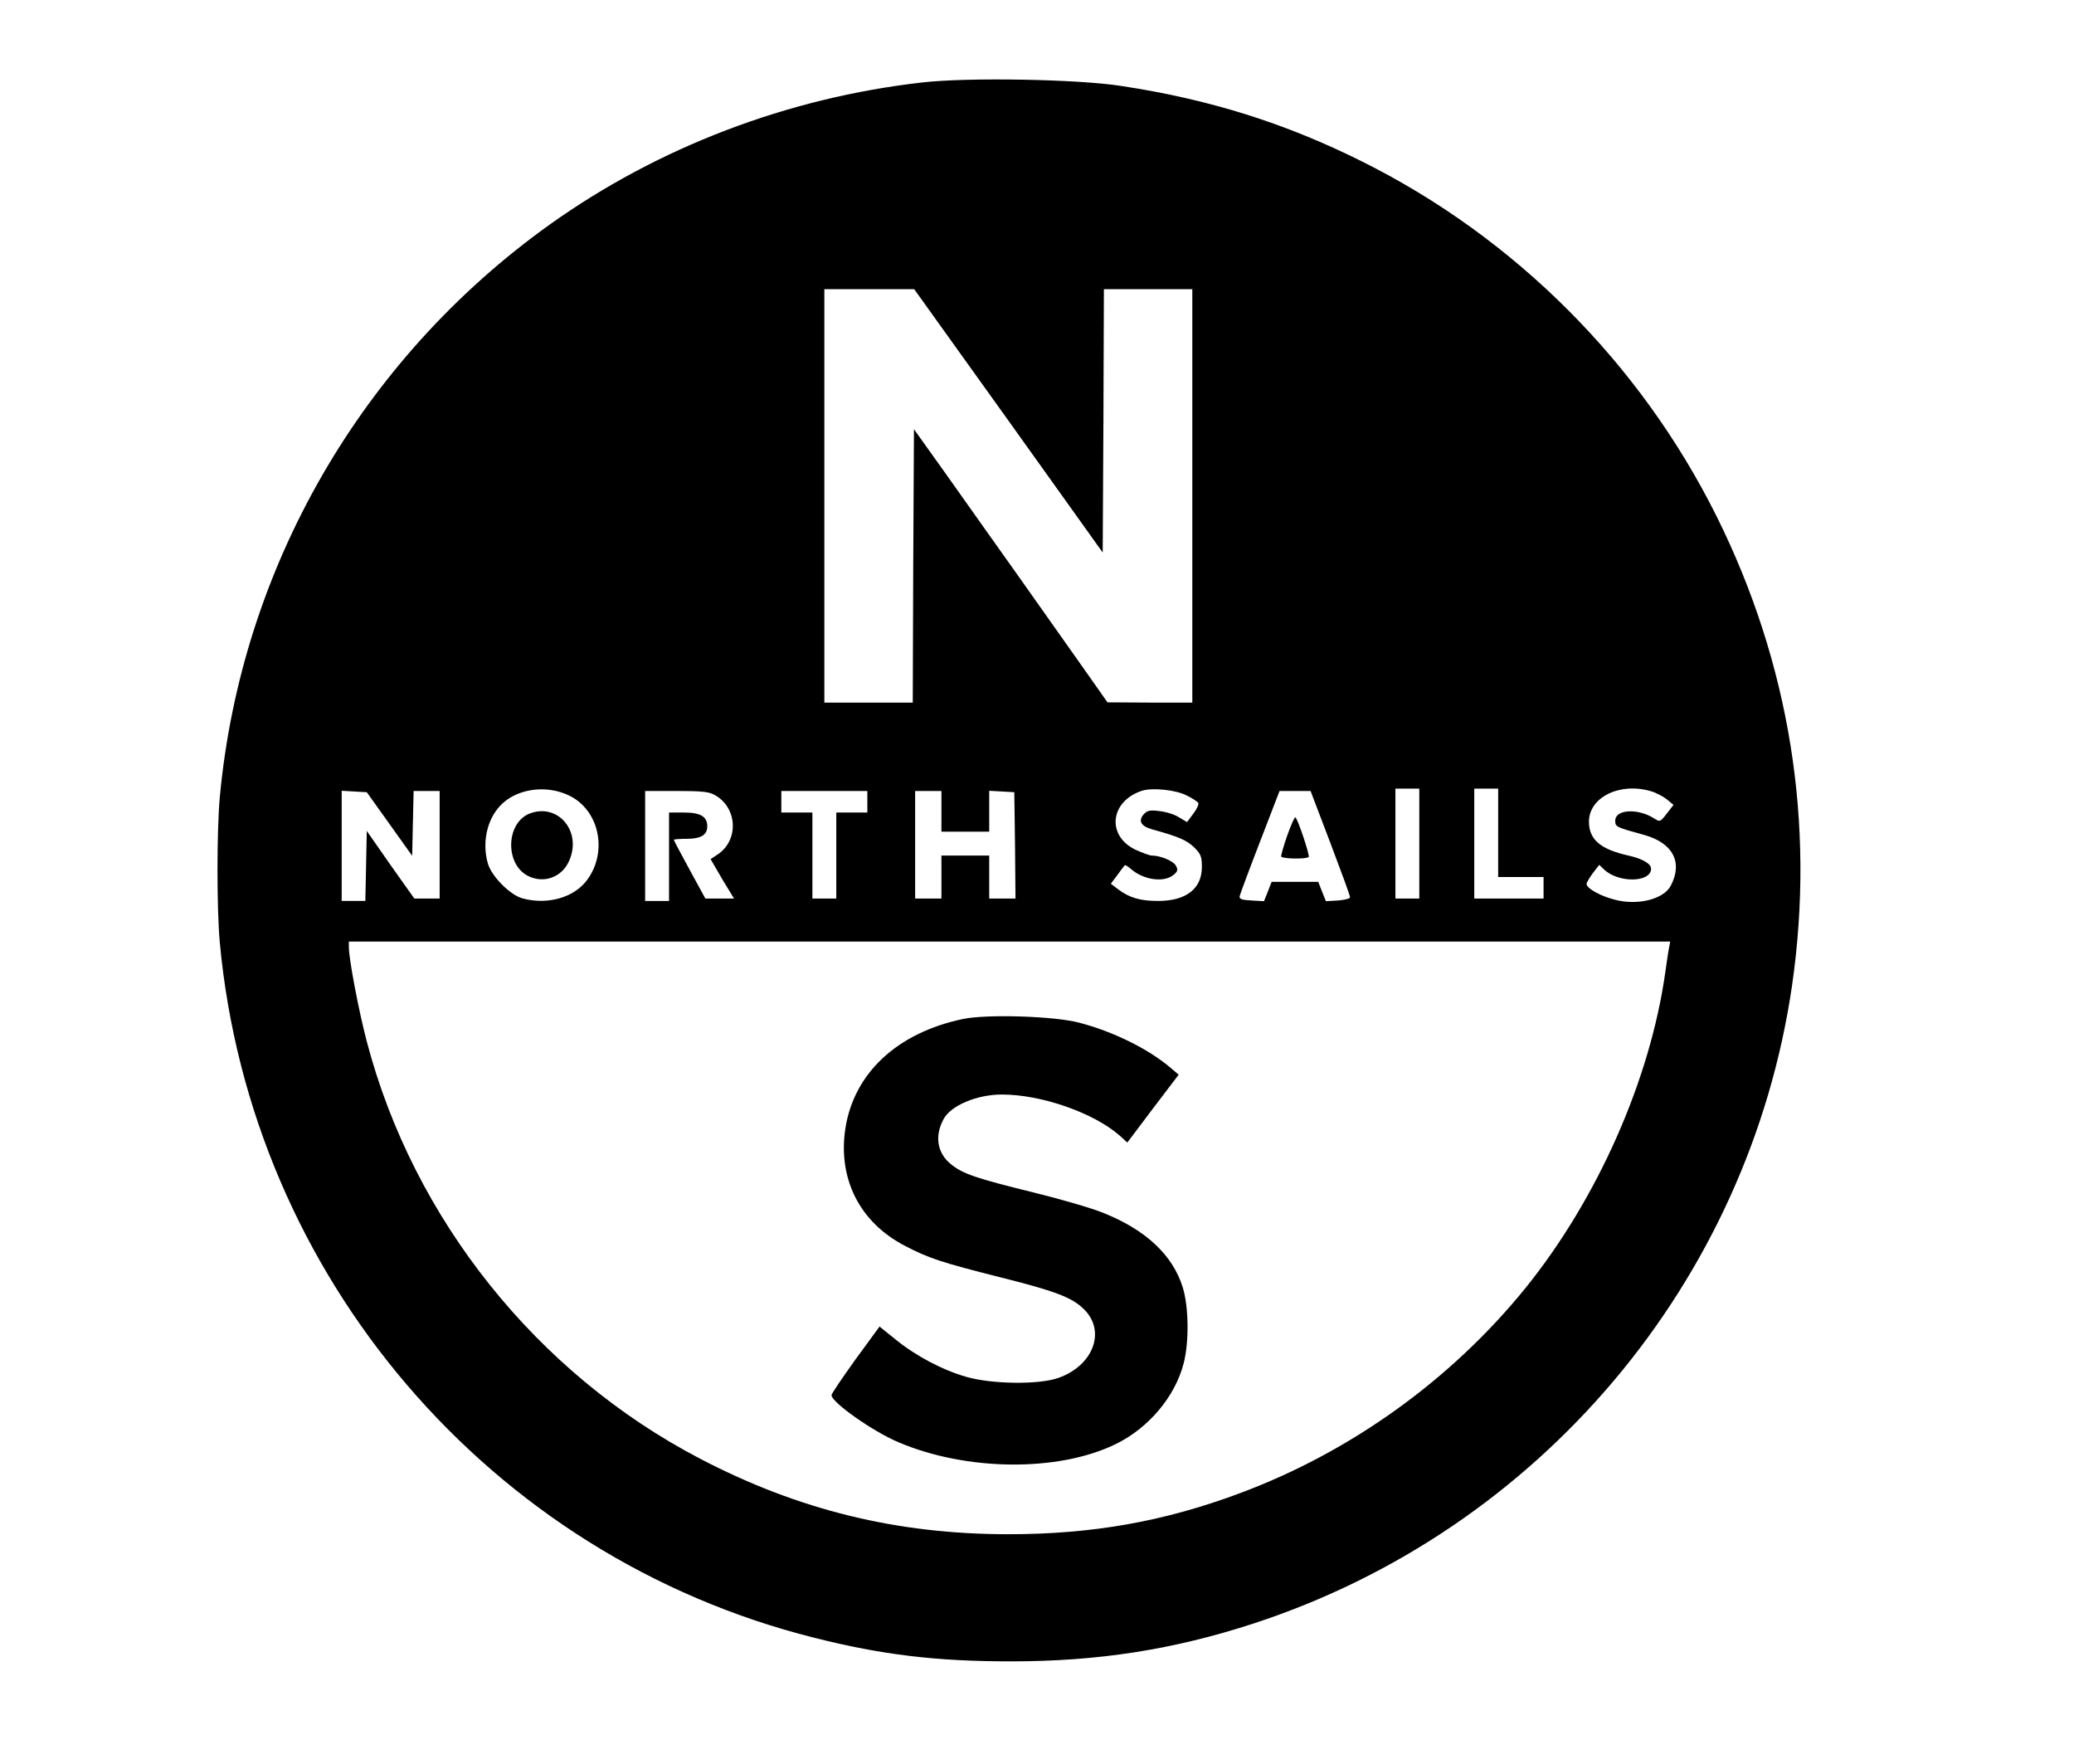
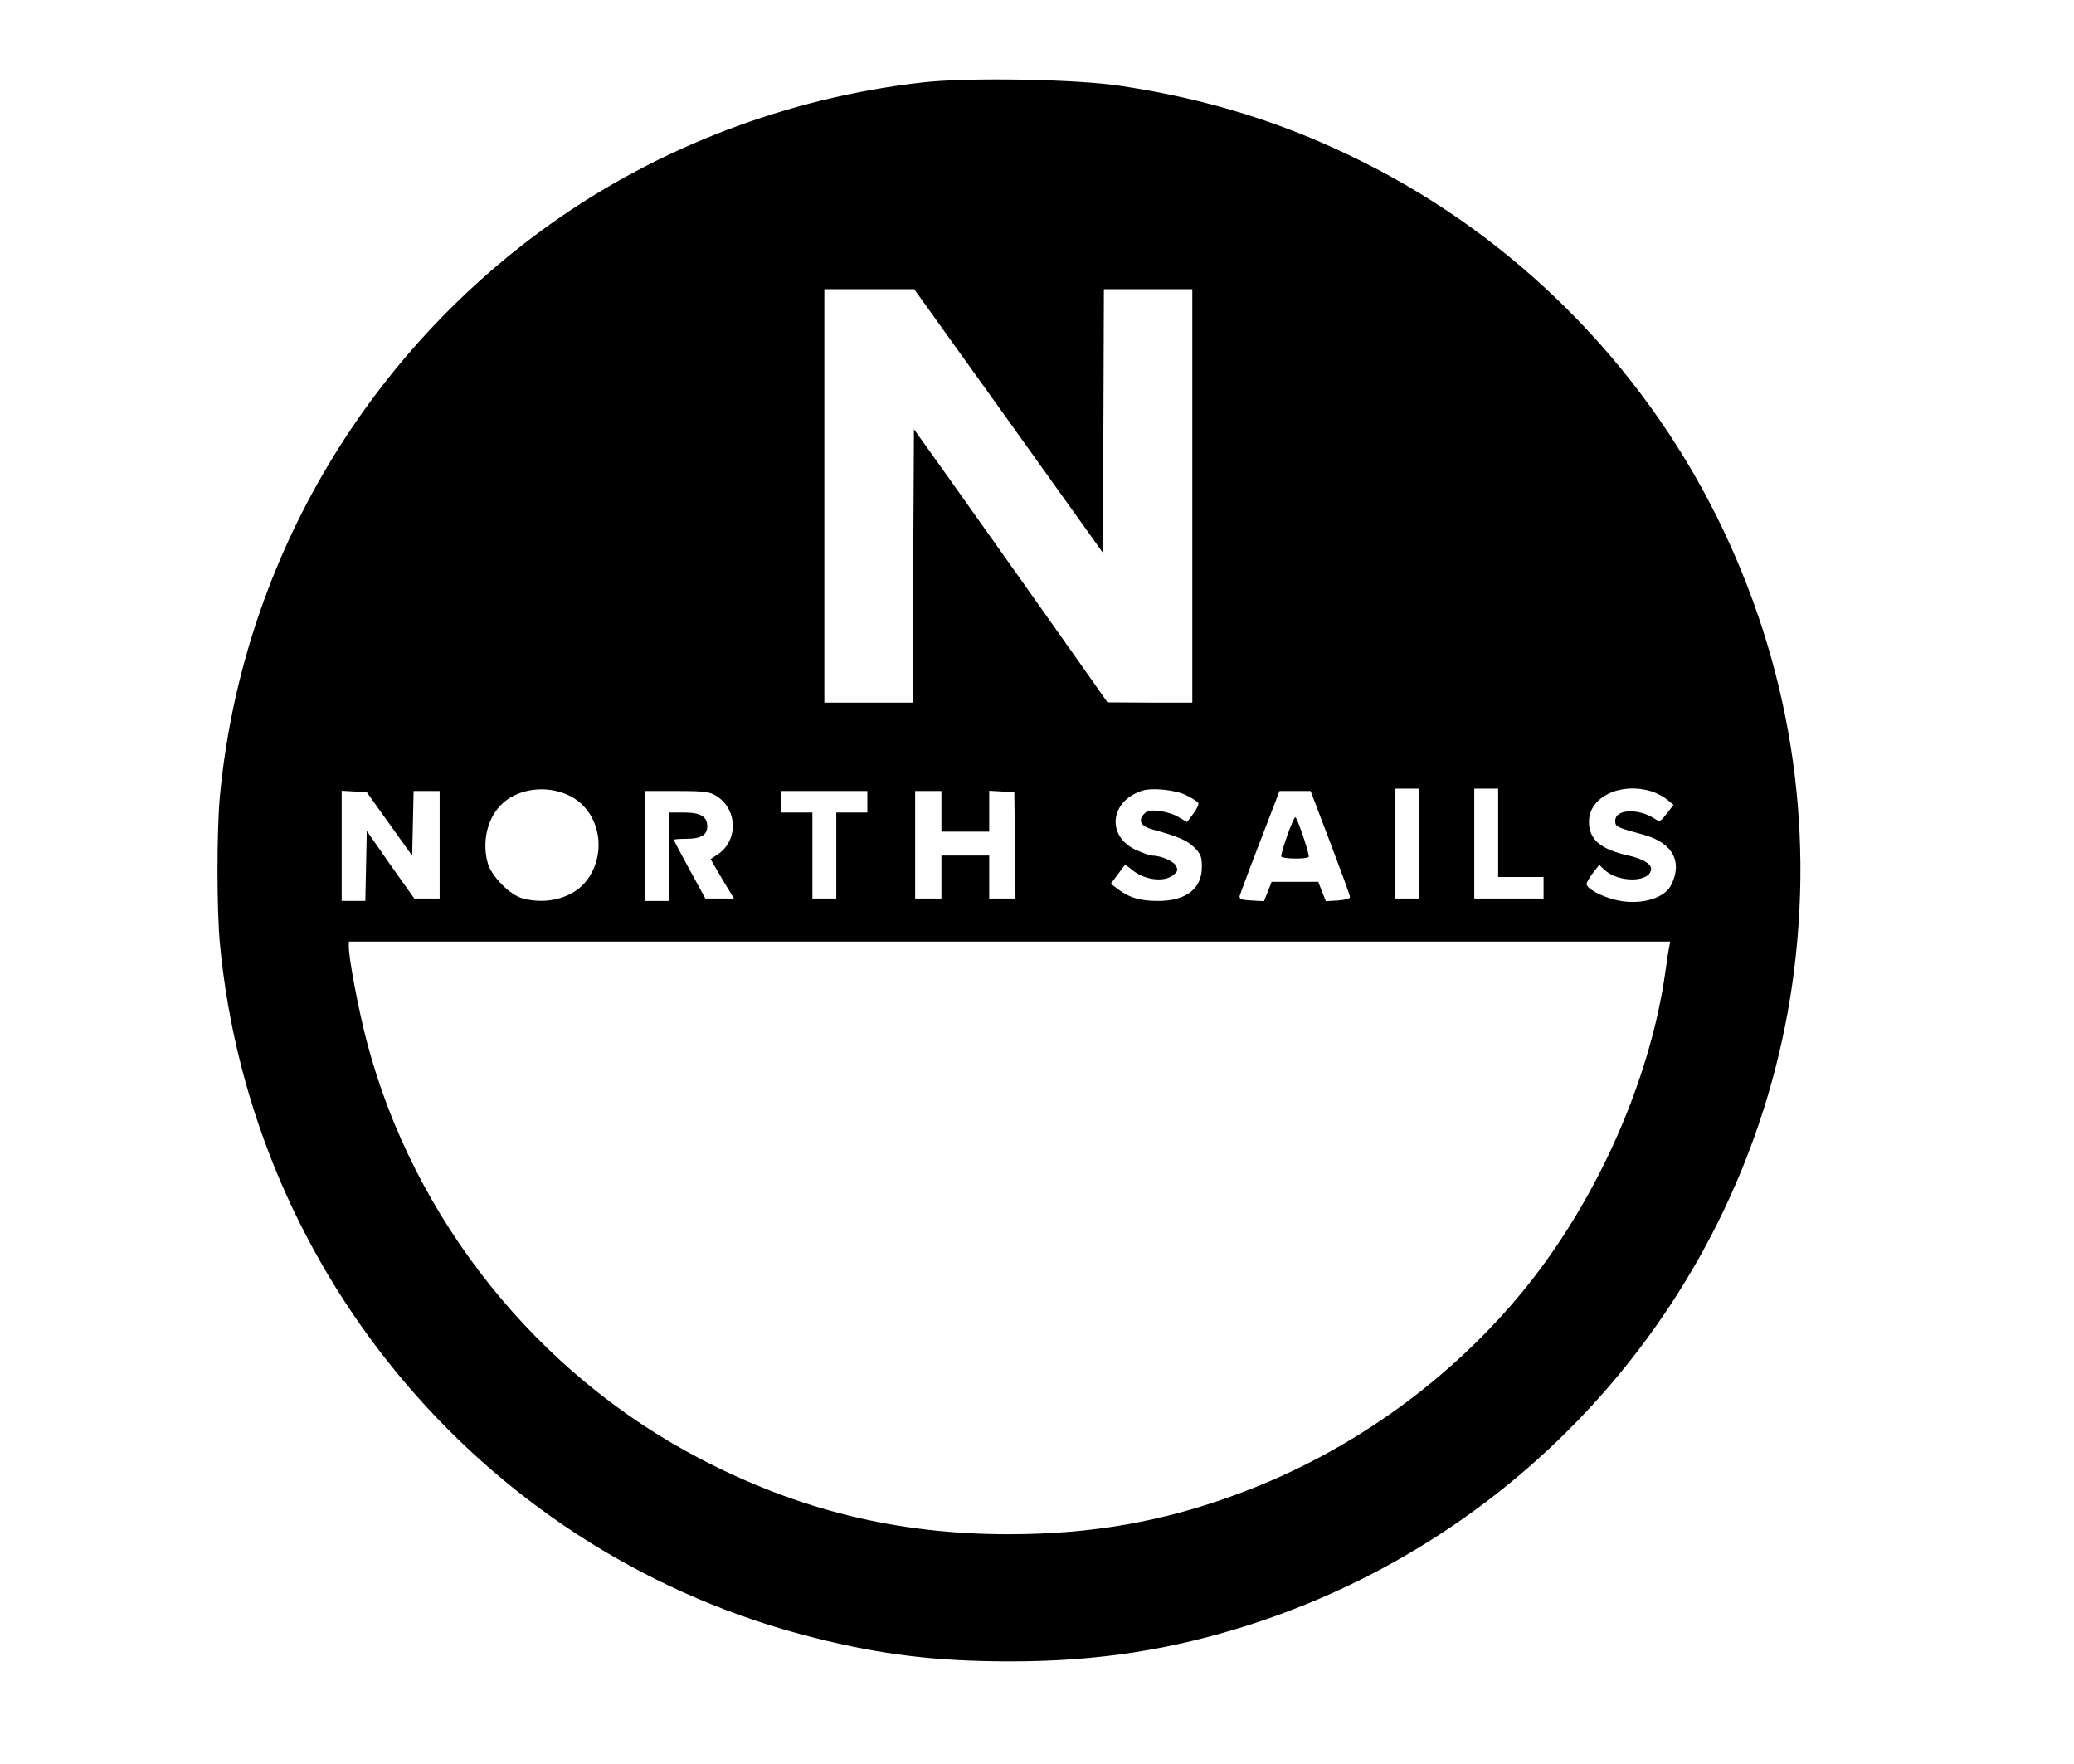
<svg xmlns="http://www.w3.org/2000/svg" version="1.0" width="868pt" height="738pt" viewBox="0 0 868 738" preserveAspectRatio="xMidYMid meet">
  <g transform="translate(0,738) scale(0.1,-0.1)" fill="#000000" stroke="none">
    <path d="M3860 7035 c-564 -64 -1105 -271 -1557 -593 -790 -564 -1294 -1439 -1383 -2397 -13 -142 -13 -469 0 -610 130 -1398 1131 -2568 2487 -2908 284 -72 514 -99 823 -99 367 0 680 49 1015 158 1198 391 2074 1429 2255 2670 98 678 -10 1349 -316 1964 -319 640 -843 1165 -1483 1484 -320 160 -638 260 -1006 316 -184 29 -644 37 -835 15z m361 -1416 l394 -551 3 551 2 551 185 0 185 0 0 -865 0 -865 -177 0 -178 1 -107 152 c-59 84 -181 256 -270 382 -90 127 -224 315 -298 420 l-135 189 -3 -572 -2 -572 -185 0 -185 0 0 865 0 865 188 0 188 0 395 -551z m-1839 -1568 c125 -60 163 -233 76 -352 -54 -75 -167 -107 -272 -78 -51 14 -128 91 -144 145 -25 85 -5 183 51 242 67 72 192 90 289 43z m2585 0 c23 -11 44 -25 48 -31 3 -5 -6 -26 -21 -45 l-26 -35 -34 20 c-18 12 -54 23 -81 26 -40 5 -51 3 -66 -13 -25 -28 -12 -51 37 -64 109 -30 143 -45 174 -75 28 -28 32 -39 32 -82 0 -91 -66 -142 -183 -142 -74 0 -119 13 -165 47 l-33 25 27 36 c15 21 29 39 31 41 2 3 13 -4 26 -15 52 -46 137 -58 177 -26 19 15 21 22 11 40 -10 19 -64 42 -101 42 -8 0 -38 11 -67 24 -123 58 -108 203 26 247 43 14 143 4 188 -20z m973 -201 l0 -230 -50 0 -50 0 0 230 0 230 50 0 50 0 0 -230z m330 45 l0 -185 95 0 95 0 0 -45 0 -45 -145 0 -145 0 0 230 0 230 50 0 50 0 0 -185z m640 174 c21 -6 51 -22 66 -34 l28 -23 -28 -36 c-27 -35 -29 -36 -51 -22 -69 45 -165 40 -165 -8 0 -26 2 -27 122 -60 120 -34 162 -115 110 -213 -30 -56 -138 -83 -233 -58 -61 15 -119 48 -119 66 0 6 12 26 26 45 l27 35 21 -20 c61 -57 196 -54 196 4 0 21 -37 42 -95 55 -117 26 -165 67 -165 142 0 102 130 166 260 127z m-5280 -137 l95 -133 3 136 3 135 54 0 55 0 0 -225 0 -225 -53 0 -53 0 -100 141 -99 142 -3 -147 -3 -146 -49 0 -50 0 0 231 0 230 52 -3 53 -3 95 -133z m1367 118 c90 -55 94 -187 7 -245 l-30 -20 29 -50 c16 -28 38 -65 49 -82 l20 -33 -60 0 -60 0 -66 121 c-36 66 -66 122 -66 125 0 2 24 4 54 4 59 0 86 16 86 52 0 41 -28 58 -97 58 l-63 0 0 -185 0 -185 -50 0 -50 0 0 230 0 230 133 0 c113 0 137 -3 164 -20z m633 -25 l0 -45 -65 0 -65 0 0 -180 0 -180 -50 0 -50 0 0 180 0 180 -65 0 -65 0 0 45 0 45 180 0 180 0 0 -45z m310 -40 l0 -85 100 0 100 0 0 86 0 85 53 -3 52 -3 3 -222 2 -223 -55 0 -55 0 0 90 0 90 -100 0 -100 0 0 -90 0 -90 -55 0 -55 0 0 225 0 225 55 0 55 0 0 -85z m1628 -133 c45 -119 83 -221 82 -227 0 -5 -23 -11 -50 -13 l-51 -3 -16 40 -16 41 -97 0 -98 0 -16 -41 -16 -40 -53 3 c-40 2 -51 6 -49 18 2 8 40 111 85 227 l82 213 65 0 65 0 83 -218z m1418 -434 c-3 -13 -10 -59 -16 -103 -63 -452 -284 -951 -585 -1324 -311 -384 -731 -686 -1195 -859 -318 -119 -619 -172 -970 -172 -465 0 -878 101 -1290 316 -683 356 -1200 1003 -1395 1746 -34 129 -75 346 -75 394 l0 24 2765 0 2765 0 -4 -22z" />
-     <path d="M2220 3977 c-102 -36 -109 -211 -11 -262 67 -34 143 -6 173 63 54 121 -44 241 -162 199z" />
    <path d="M5387 3883 c-15 -43 -26 -82 -25 -87 3 -10 106 -12 115 -2 6 6 -48 166 -56 166 -4 0 -19 -35 -34 -77z" />
-     <path d="M4030 3116 c-276 -58 -456 -227 -492 -458 -32 -211 60 -393 249 -491 99 -52 154 -70 400 -132 232 -58 301 -85 350 -134 93 -92 38 -236 -108 -287 -82 -29 -277 -26 -383 4 -102 29 -213 88 -298 157 l-67 54 -101 -138 c-55 -77 -100 -143 -100 -149 0 -30 173 -152 280 -197 284 -121 667 -125 907 -9 139 67 251 199 287 340 23 89 21 236 -4 317 -42 135 -154 240 -331 311 -48 20 -179 58 -293 86 -240 59 -298 78 -348 120 -56 46 -67 117 -29 187 30 57 140 103 244 103 165 0 383 -76 492 -171 l33 -30 107 142 108 142 -39 33 c-91 76 -236 148 -379 185 -103 27 -385 36 -485 15z" />
  </g>
</svg>